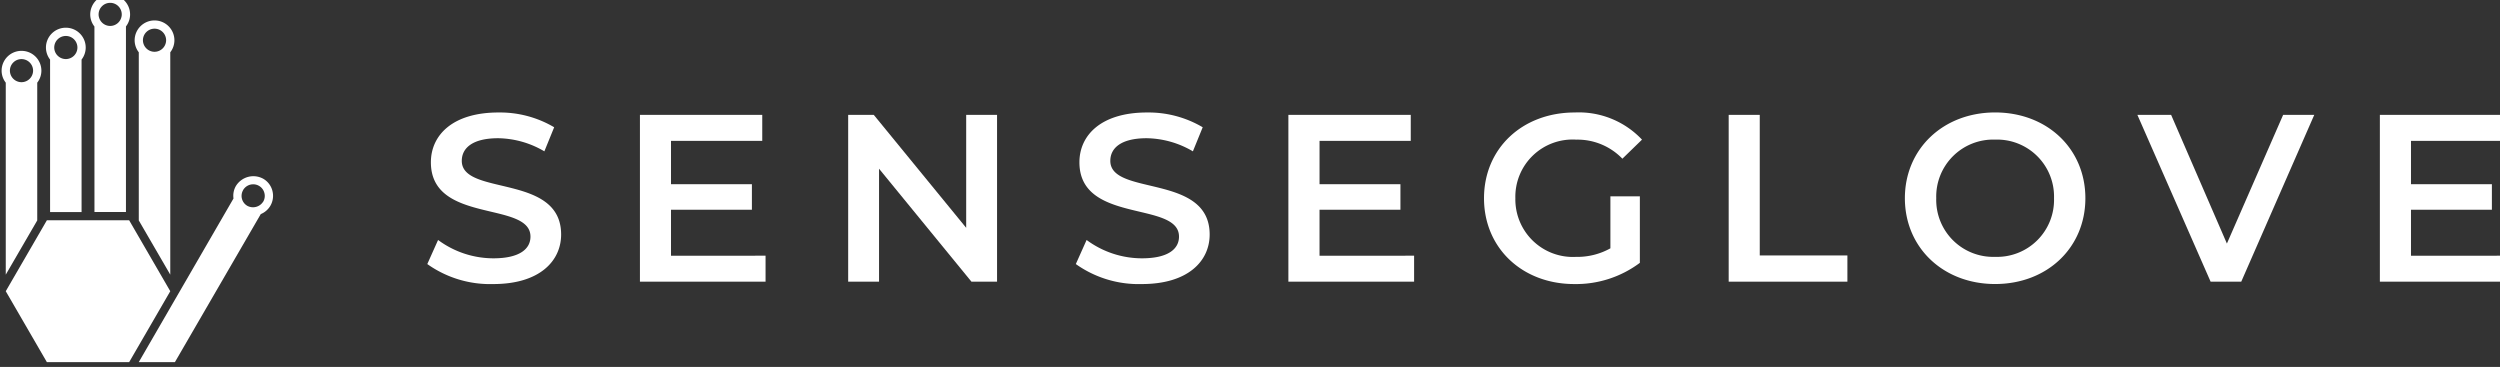
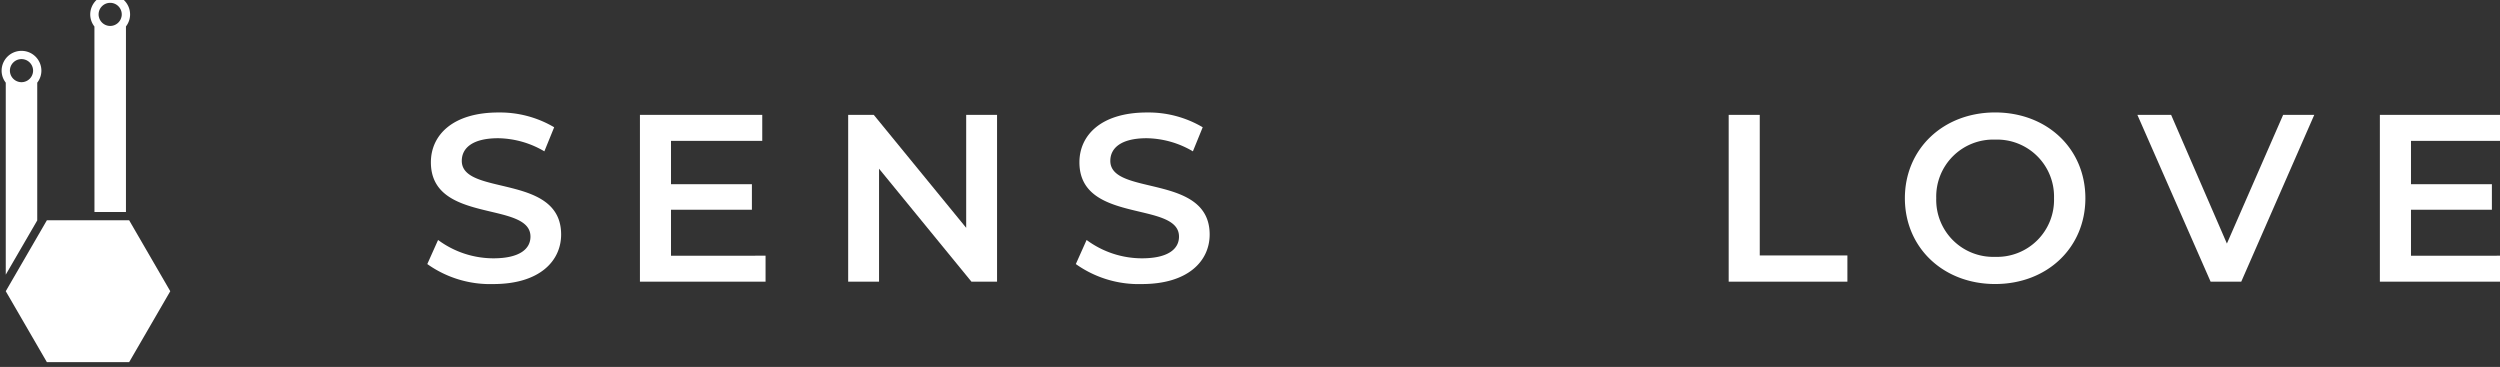
<svg xmlns="http://www.w3.org/2000/svg" width="59.713mm" height="8.765mm" viewBox="0 0 59.713 8.765" version="1.1" id="svg1" xml:space="preserve">
  <rect x="0" y="0" width="59.713" height="8.765" fill="#333333" stroke="none" />
  <defs id="defs1" />
  <style type="text/css" id="style1"> .st0{fill:#1B231A;} .st1{fill:#050717;} .st2{fill:#58FF29;} </style>
  <g id="Group_1" data-name="Group 1" transform="matrix(0.265,0,0,0.265,-24.663,82.02)" style="fill:#ffffff;fill-opacity:1">
-     <path id="Path_1" data-name="Path 1" d="m 165.213,-278.073 v 0.01 l 2.838,4.887 v -20.042 a 1.763,1.763 0 0 0 0.373,-1.087 1.789,1.789 0 0 0 -1.792,-1.784 1.789,1.789 0 0 0 -1.792,1.784 1.763,1.763 0 0 0 0.373,1.087 z m 1.419,-17.273 a 1.044,1.044 0 0 1 1.045,1.041 1.047,1.047 0 0 1 -1.045,1.041 1.048,1.048 0 0 1 -1.045,-1.041 1.044,1.044 0 0 1 1.045,-1.041" transform="translate(-59.636,-11.578)" fill="#009ddd" style="fill:#ffffff;fill-opacity:1" />
    <path id="Path_2" data-name="Path 2" d="m 141.324,-290.4 h 2.838 v -16.725 a 1.771,1.771 0 0 0 0.373,-1.087 1.792,1.792 0 0 0 -1.792,-1.784 1.793,1.793 0 0 0 -1.8,1.784 1.76,1.76 0 0 0 0.378,1.092 z m 1.419,-18.853 a 1.043,1.043 0 0 1 1.041,1.041 0.88,0.88 0 0 1 -0.033,0.251 1.044,1.044 0 0 1 -1.008,0.79 1.045,1.045 0 0 1 -1.013,-0.79 0.88,0.88 0 0 1 -0.033,-0.251 1.044,1.044 0 0 1 1.045,-1.041" transform="translate(-39.742)" fill="#009ddd" style="fill:#ffffff;fill-opacity:1" />
-     <path id="Path_3" data-name="Path 3" d="m 117.452,-275.563 h 2.838 v -13.742 a 1.773,1.773 0 0 0 0.373,-1.088 1.789,1.789 0 0 0 -1.792,-1.784 1.789,1.789 0 0 0 -1.792,1.784 1.773,1.773 0 0 0 0.373,1.088 z m 1.419,-15.87 a 1.044,1.044 0 0 1 1.045,1.041 1.044,1.044 0 0 1 -1.045,1.041 1.047,1.047 0 0 1 -1.045,-1.041 1.047,1.047 0 0 1 1.045,-1.041" transform="translate(-19.87,-14.835)" fill="#009ddd" style="fill:#ffffff;fill-opacity:1" />
-     <path id="Path_4" data-name="Path 4" d="m 179.111,-210.924 a 1.758,1.758 0 0 0 -0.835,-1.082 1.844,1.844 0 0 0 -2.45,0.655 1.738,1.738 0 0 0 -0.219,1.129 l -4.835,8.353 v 0 l -0.215,0.371 -1.557,2.691 -1.932,3.336 h 3.258 l 7.738,-13.343 a 1.8,1.8 0 0 0 0.868,-0.753 1.77,1.77 0 0 0 0.177,-1.357 m -0.854,1.027 a 1.08,1.08 0 0 1 -1.4,0.339 1.033,1.033 0 0 1 -0.4,-1.38 0.158,0.158 0 0 1 0.019,-0.042 1.049,1.049 0 0 1 0.905,-0.52 1.033,1.033 0 0 1 0.523,0.139 1.019,1.019 0 0 1 0.485,0.632 1.017,1.017 0 0 1 -0.1,0.79 l -0.028,0.042" transform="translate(-61.493,-81.398)" fill="#009ddd" style="fill:#ffffff;fill-opacity:1" />
    <path id="Path_5" data-name="Path 5" d="m 93.587,-259.542 2.837,-4.887 v -12.418 a 1.748,1.748 0 0 0 0.374,-1.083 1.789,1.789 0 0 0 -1.792,-1.784 1.789,1.789 0 0 0 -1.792,1.784 1.749,1.749 0 0 0 0.373,1.083 z m 1.419,-19.429 a 1.047,1.047 0 0 1 1.045,1.04 1.047,1.047 0 0 1 -1.045,1.041 1.044,1.044 0 0 1 -1.045,-1.041 1.044,1.044 0 0 1 1.045,-1.04" transform="translate(0,-25.212)" fill="#009ddd" style="fill:#ffffff;fill-opacity:1" />
    <path id="Path_6" data-name="Path 6" d="m 106.565,-188.485 h -7.416 l -3.706,6.393 3.706,6.393 h 7.416 l 3.706,-6.393 z" transform="translate(-1.856,-101.17)" fill="#009ddd" style="fill:#ffffff;fill-opacity:1" />
    <path id="Path_7" data-name="Path 7" d="m 322.423,-232.868 0.971,-2.169 a 8.393,8.393 0 0 0 4.984,1.654 c 2.352,0 3.344,-0.838 3.344,-1.955 0,-3.244 -8.976,-1.117 -8.976,-6.7 0,-2.427 1.942,-4.489 6.085,-4.489 a 9.587,9.587 0 0 1 5.027,1.331 l -0.884,2.17 a 8.411,8.411 0 0 0 -4.163,-1.182 c -2.331,0 -3.28,0.9 -3.28,2.04 0,3.2 8.954,1.117 8.954,6.637 0,2.406 -1.963,4.467 -6.105,4.467 a 9.757,9.757 0 0 1 -5.955,-1.8" transform="translate(-190.841,-52.843)" fill="#ffffff" style="fill:#ffffff;fill-opacity:1" />
    <path id="Path_8" data-name="Path 8" d="m 448.223,-232.552 v 2.341 H 436.9 v -15.034 h 11.025 v 2.342 H 439.7 v 3.909 h 7.292 v 2.3 H 439.7 v 4.146 z" transform="translate(-286.153,-53.911)" fill="#ffffff" style="fill:#ffffff;fill-opacity:1" />
    <path id="Path_9" data-name="Path 9" d="m 562.462,-245.245 v 15.034 h -2.308 l -8.329,-10.181 v 10.181 h -2.782 v -15.034 h 2.308 l 8.329,10.181 v -10.181 z" transform="translate(-379.527,-53.911)" fill="#ffffff" style="fill:#ffffff;fill-opacity:1" />
    <path id="Path_10" data-name="Path 10" d="m 671.633,-232.868 0.971,-2.169 a 8.39,8.39 0 0 0 4.984,1.654 c 2.352,0 3.344,-0.838 3.344,-1.955 0,-3.244 -8.976,-1.117 -8.976,-6.7 0,-2.427 1.942,-4.489 6.085,-4.489 a 9.584,9.584 0 0 1 5.027,1.331 l -0.884,2.17 a 8.415,8.415 0 0 0 -4.163,-1.182 c -2.331,0 -3.28,0.9 -3.28,2.04 0,3.2 8.954,1.117 8.954,6.637 0,2.406 -1.963,4.467 -6.105,4.467 a 9.756,9.756 0 0 1 -5.955,-1.8" transform="translate(-481.597,-52.843)" fill="#ffffff" style="fill:#ffffff;fill-opacity:1" />
-     <path id="Path_11" data-name="Path 11" d="m 797.432,-232.552 v 2.341 H 786.1 v -15.034 h 11.03 v 2.342 h -8.221 v 3.909 h 7.291 v 2.3 h -7.292 v 4.146 z" transform="translate(-576.907,-53.911)" fill="#ffffff" style="fill:#ffffff;fill-opacity:1" />
-     <path id="Path_12" data-name="Path 12" d="m 902.808,-238.968 h 2.655 v 5.992 a 9.6,9.6 0 0 1 -5.913,1.912 c -4.682,0 -8.134,-3.244 -8.134,-7.733 0,-4.489 3.452,-7.731 8.178,-7.731 a 7.821,7.821 0 0 1 6.062,2.448 l -1.768,1.718 a 5.617,5.617 0 0 0 -4.165,-1.718 5.157,5.157 0 0 0 -5.481,5.283 5.187,5.187 0 0 0 5.459,5.284 6.118,6.118 0 0 0 3.107,-0.772 z" transform="translate(-664.59,-52.843)" fill="#ffffff" style="fill:#ffffff;fill-opacity:1" />
    <path id="Path_13" data-name="Path 13" d="m 1023.16,-245.245 h 2.8 v 12.671 h 7.9 v 2.363 h -10.7 z" transform="translate(-774.281,-53.911)" fill="#ffffff" style="fill:#ffffff;fill-opacity:1" />
    <path id="Path_14" data-name="Path 14" d="m 1118.035,-238.8 c 0,-4.445 3.452,-7.731 8.134,-7.731 4.682,0 8.135,3.264 8.135,7.731 0,4.467 -3.453,7.733 -8.135,7.733 -4.682,0 -8.134,-3.286 -8.134,-7.733 m 13.443,0 a 5.136,5.136 0 0 0 -5.309,-5.283 5.135,5.135 0 0 0 -5.307,5.283 5.134,5.134 0 0 0 5.307,5.284 5.136,5.136 0 0 0 5.309,-5.284" transform="translate(-853.275,-52.843)" fill="#ffffff" style="fill:#ffffff;fill-opacity:1" />
    <path id="Path_15" data-name="Path 15" d="m 1259.158,-245.245 -6.581,15.034 h -2.762 l -6.6,-15.034 h 3.041 l 5.028,11.6 5.069,-11.6 z" transform="translate(-957.499,-53.911)" fill="#ffffff" style="fill:#ffffff;fill-opacity:1" />
    <path id="Path_16" data-name="Path 16" d="m 1385.118,-232.552 v 2.341 h -11.327 v -15.034 h 11.025 v 2.342 h -8.22 v 3.909 h 7.292 v 2.3 h -7.292 v 4.146 z" transform="translate(-1066.219,-53.911)" fill="#ffffff" style="fill:#ffffff;fill-opacity:1" />
  </g>
</svg>